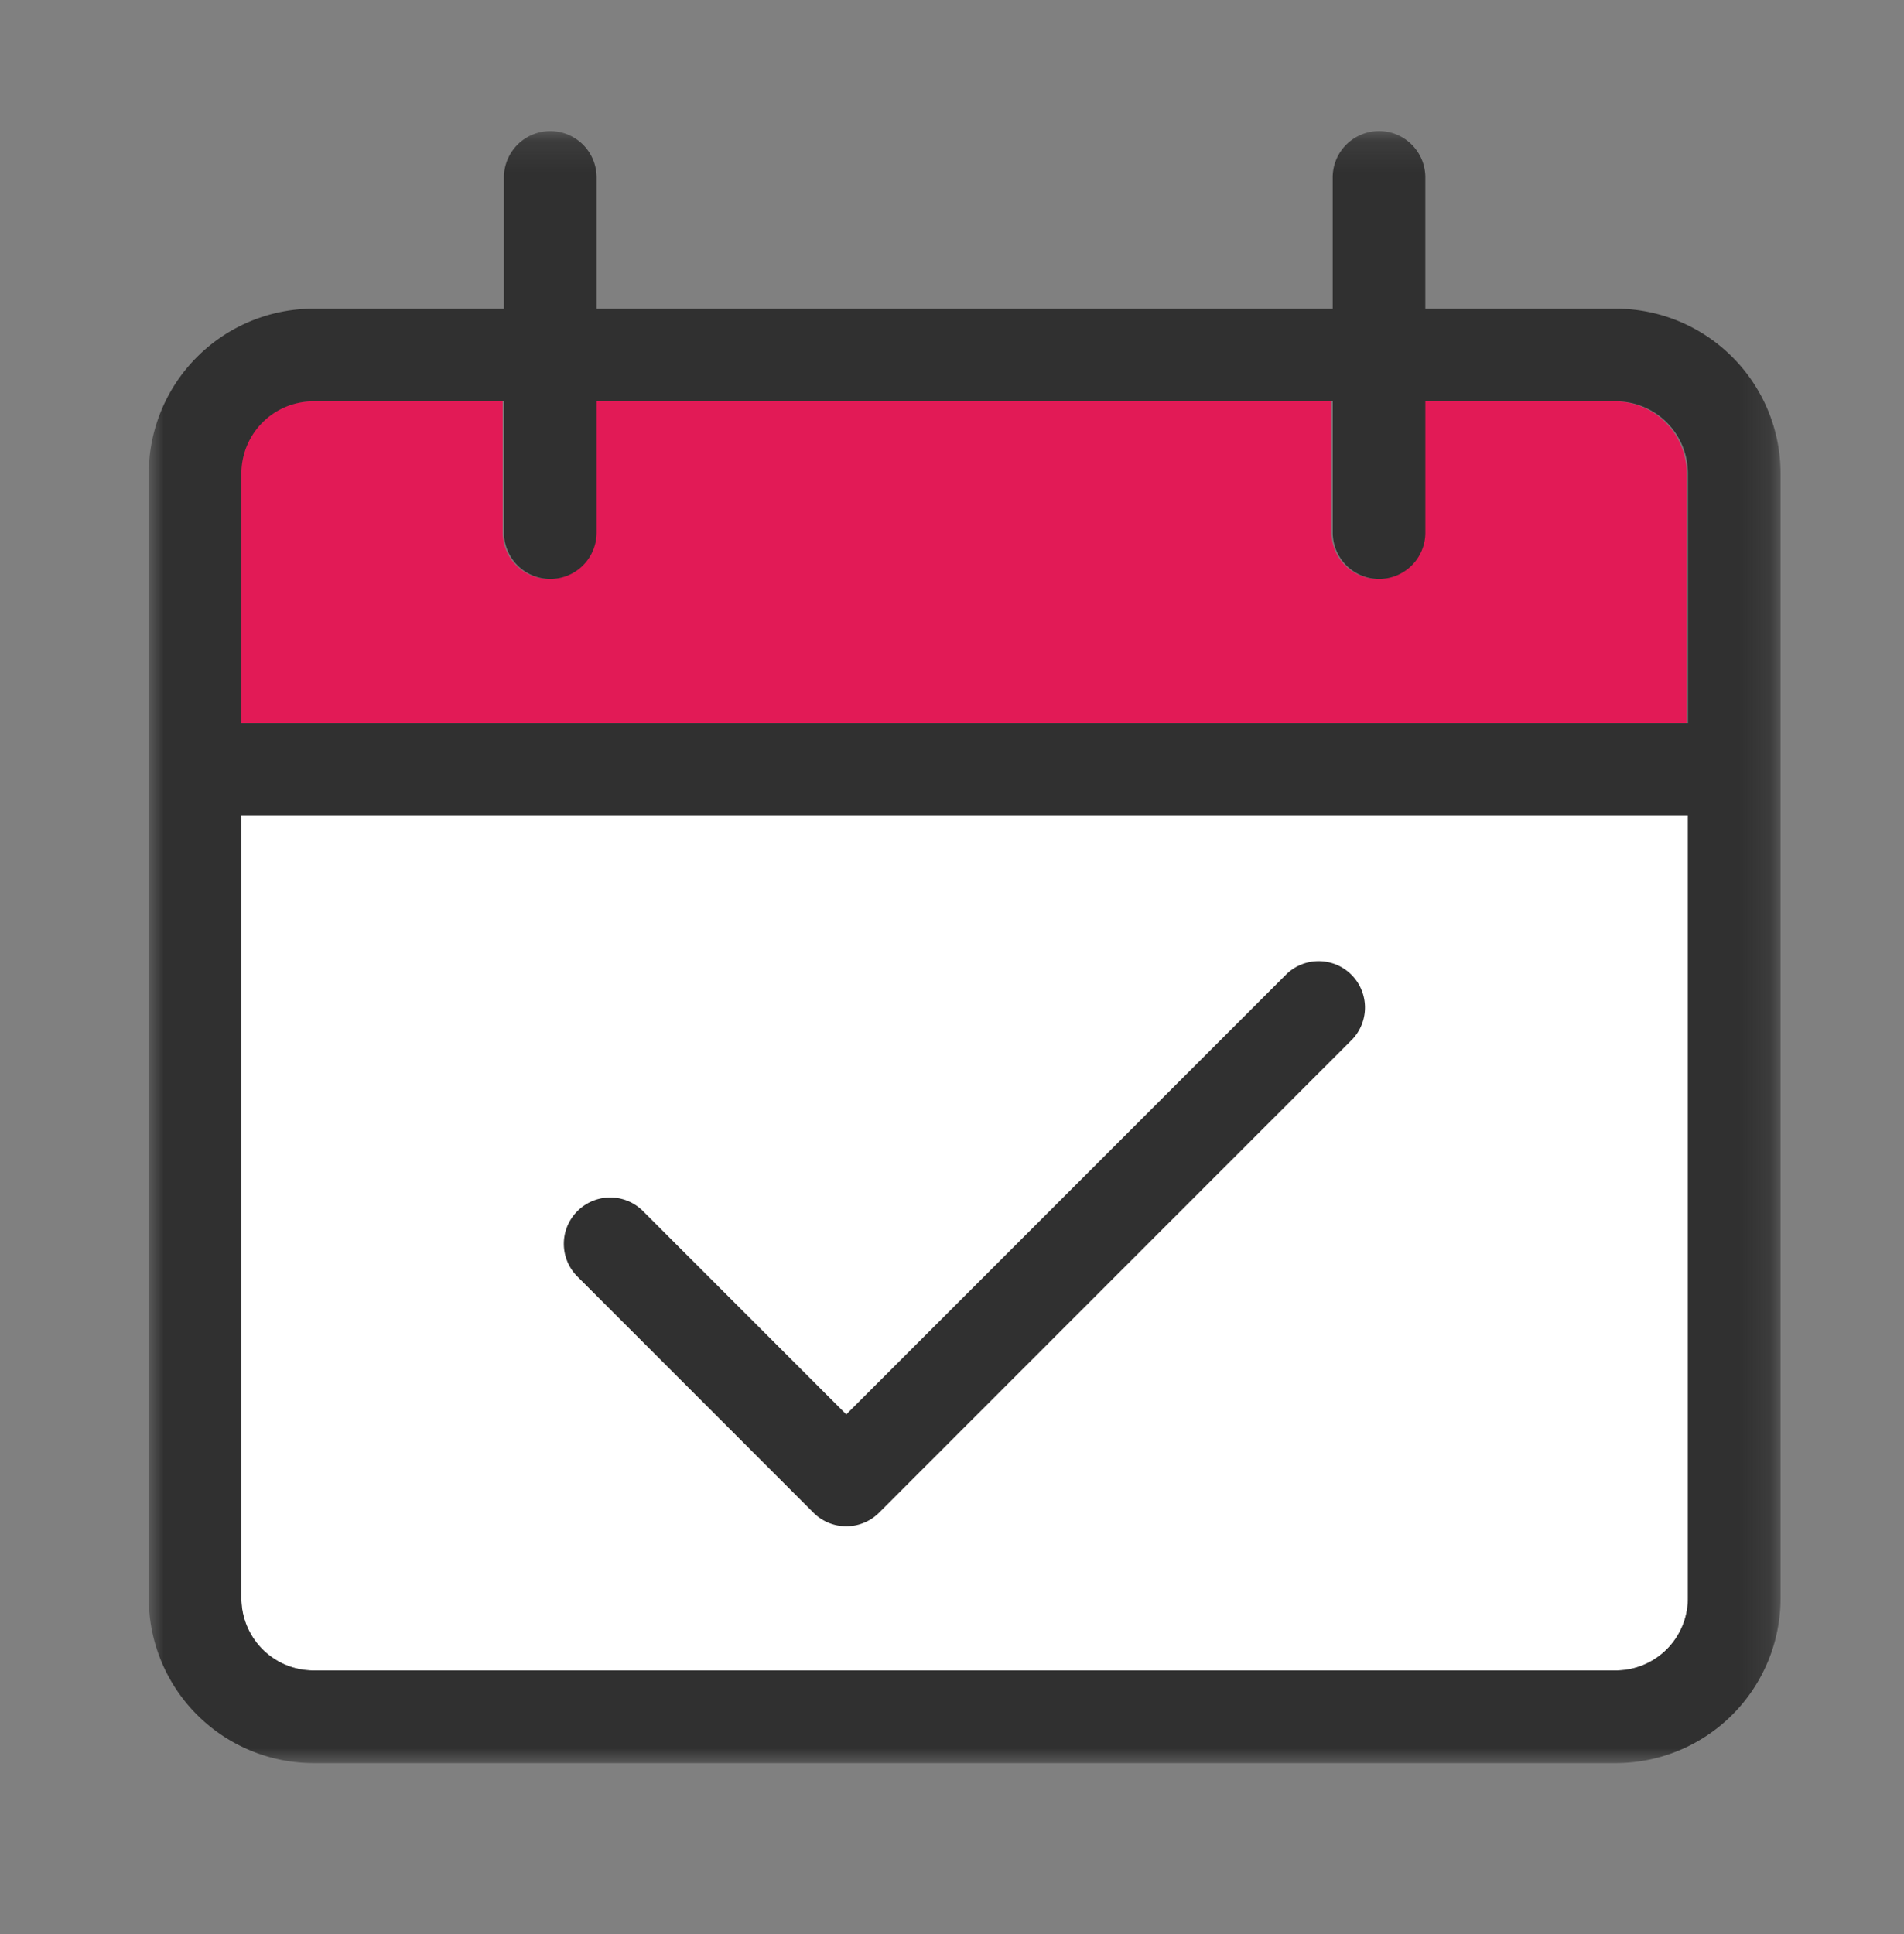
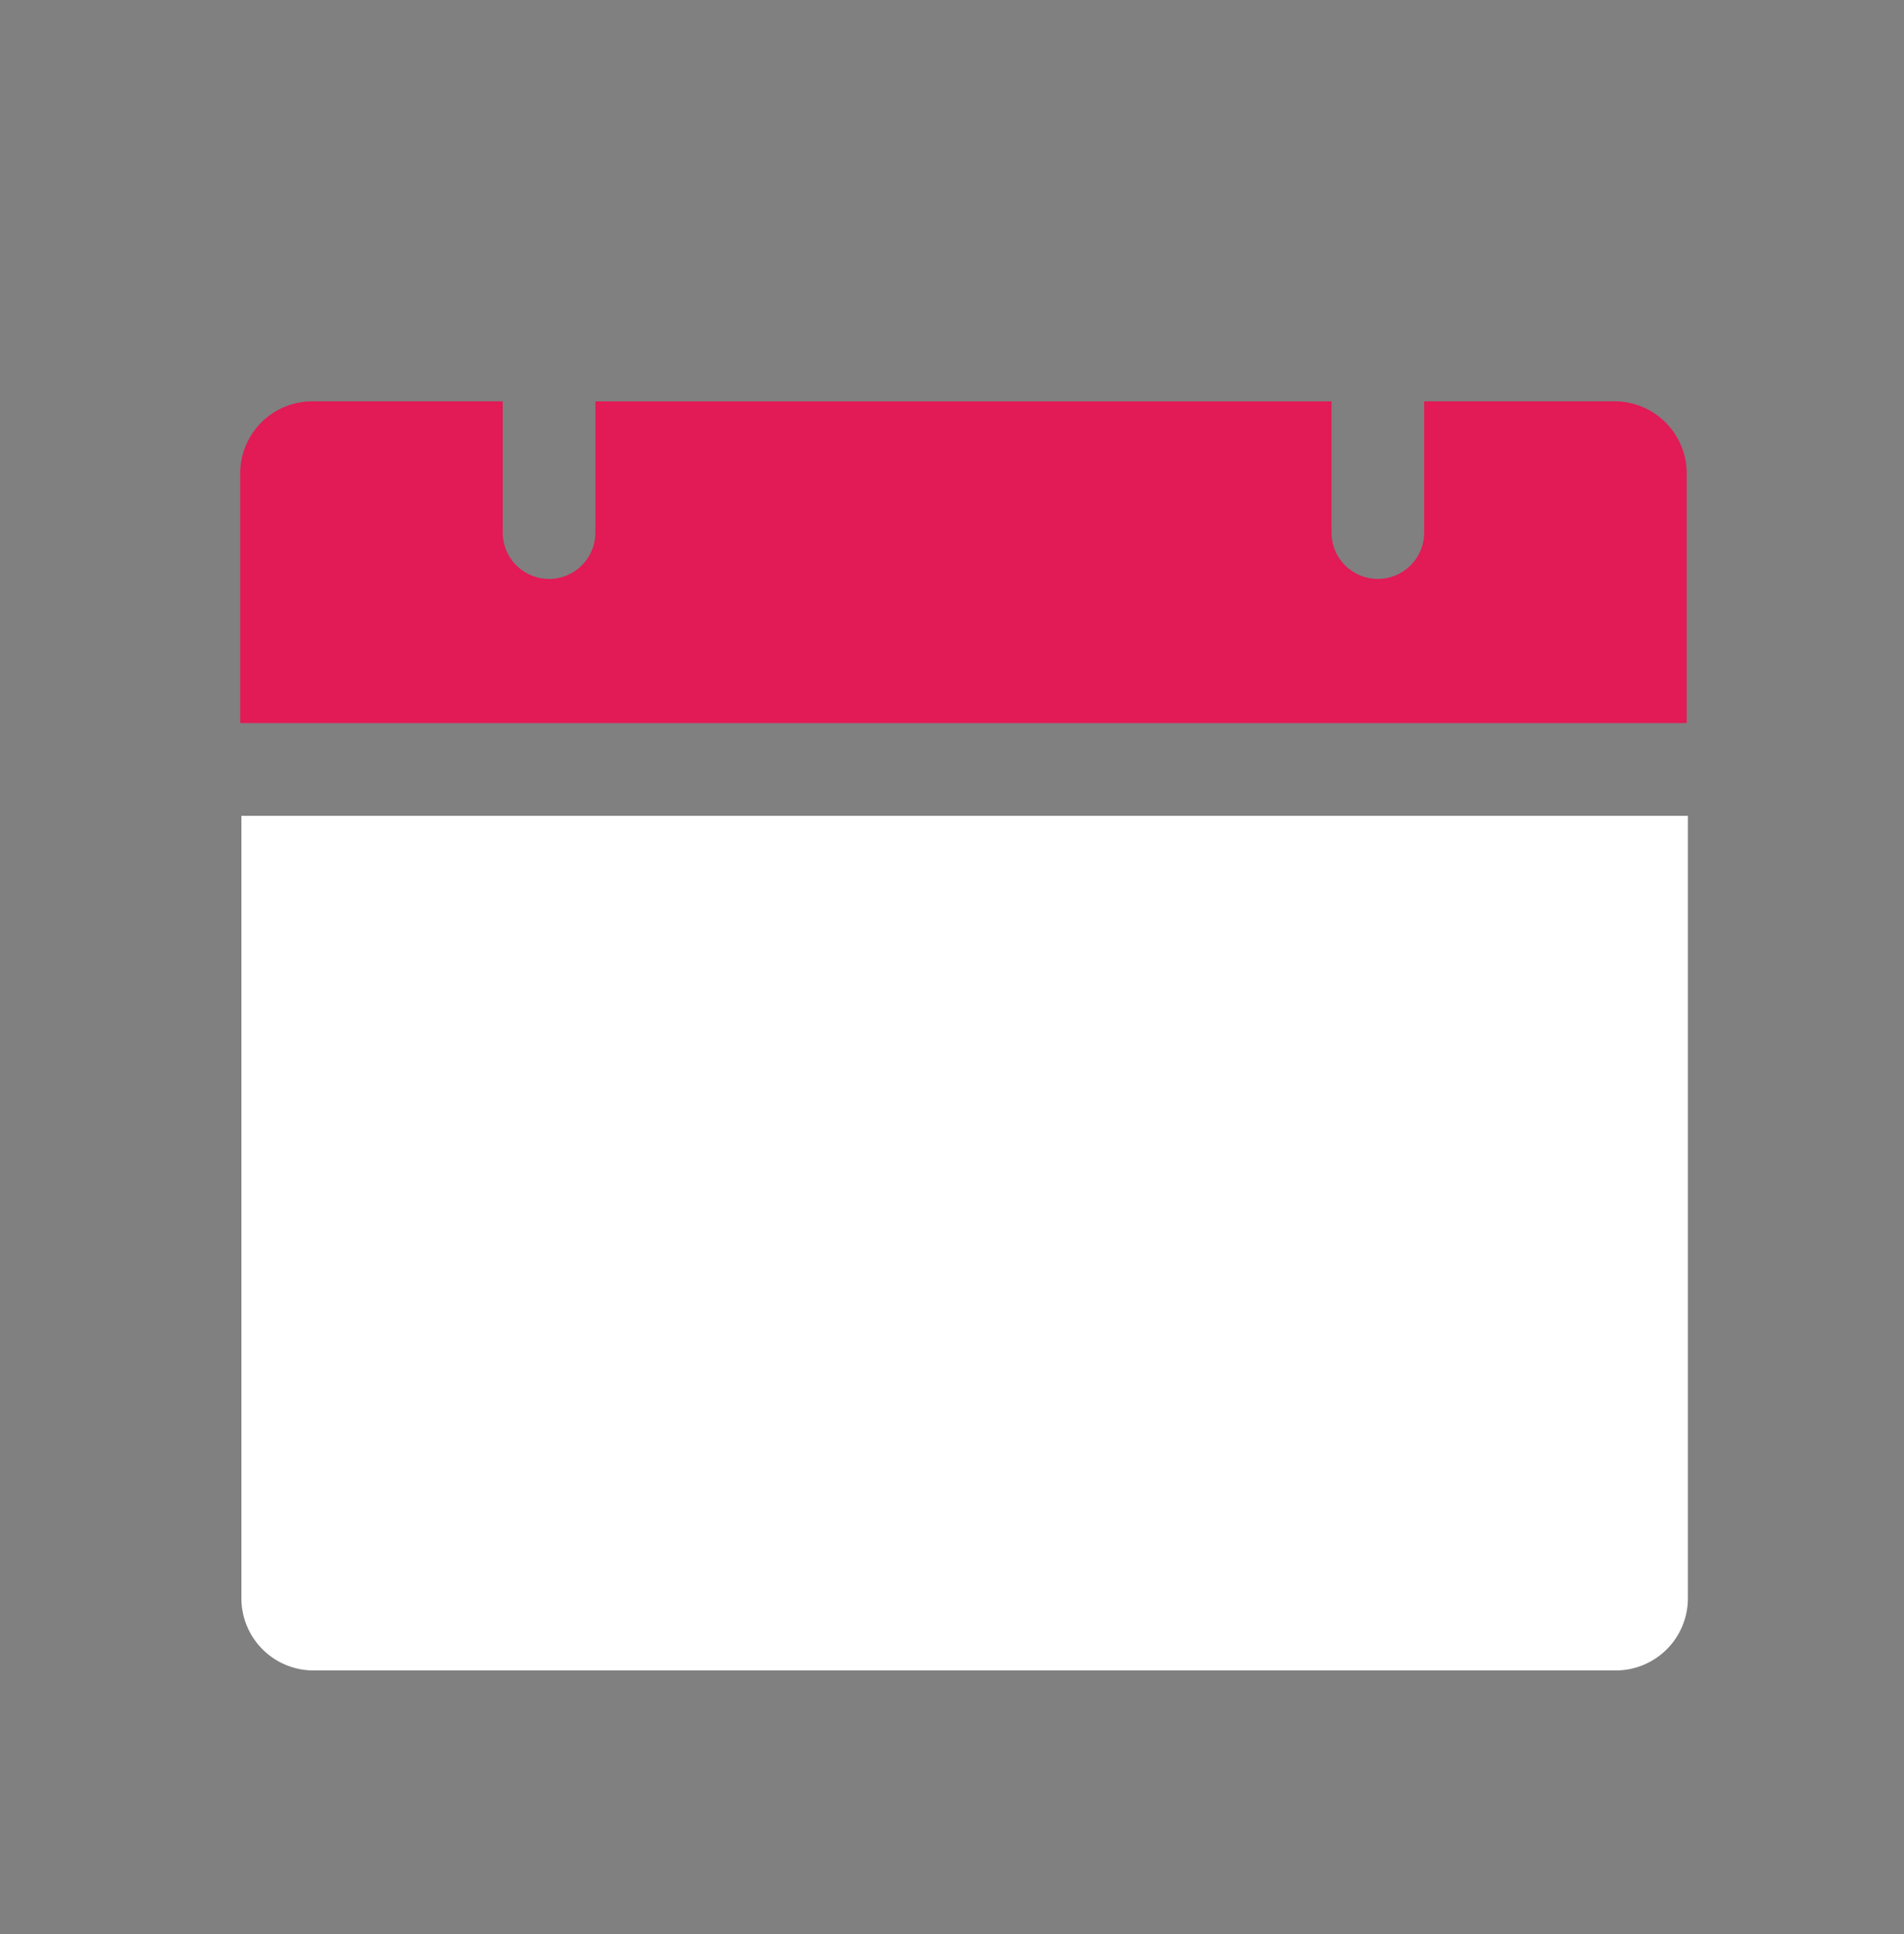
<svg xmlns="http://www.w3.org/2000/svg" xmlns:xlink="http://www.w3.org/1999/xlink" width="64" height="65" viewBox="0 0 64 65">
  <rect x="0" y="0" width="64" height="65" fill="#808080" stroke="none" />
  <defs>
-     <path id="a" d="M0 .15h54.85V55H0z" />
-   </defs>
+     </defs>
  <g fill="none" fill-rule="evenodd">
-     <path d="M0 0h64v64H0z" />
    <path fill="#FFF" d="M56.736 53.718a2.426 2.426 0 0 1-2.422 2.423H10.537a2.426 2.426 0 0 1-2.423-2.423v-26.3h48.622v26.3z" />
    <path fill="#E21A56" d="M18.456 19.458a1.56 1.56 0 0 0 1.557-1.557v-4.412h24.743V17.9a1.56 1.56 0 0 0 1.557 1.557c.86 0 1.557-.699 1.557-1.557v-4.412h6.403a2.425 2.425 0 0 1 2.423 2.422v8.392H8.074v-8.392a2.425 2.425 0 0 1 2.422-2.422h6.402V17.9a1.56 1.56 0 0 0 1.558 1.557" />
    <g transform="translate(5 4.255)">
      <mask id="b" fill="#fff">
        <use xlink:href="#a" />
      </mask>
-       <path fill="#303030" d="M13.496 15.203a1.56 1.56 0 0 0 1.558-1.557V9.233h24.743v4.413a1.56 1.56 0 0 0 1.557 1.557c.859 0 1.557-.699 1.557-1.557V9.233h6.403a2.425 2.425 0 0 1 2.422 2.423v8.392H3.114v-8.392a2.425 2.425 0 0 1 2.423-2.423h6.402v4.413a1.56 1.56 0 0 0 1.557 1.557zm38.24 34.26a2.426 2.426 0 0 1-2.422 2.423H5.537a2.426 2.426 0 0 1-2.423-2.423v-26.3h48.622v26.3zM11.94 6.119H5.537A5.543 5.543 0 0 0 0 11.656v37.807A5.543 5.543 0 0 0 5.537 55h43.777a5.543 5.543 0 0 0 5.537-5.537V11.656a5.543 5.543 0 0 0-5.537-5.537H42.91V1.706c0-.858-.698-1.557-1.557-1.557a1.56 1.56 0 0 0-1.557 1.557V6.12H15.054V1.706A1.56 1.56 0 0 0 13.496.15a1.56 1.56 0 0 0-1.557 1.557V6.12z" mask="url(#b)" />
    </g>
-     <path fill="#303030" d="M19.39 42.885l7.954 7.955a1.56 1.56 0 0 0 2.203 0l15.919-15.92a1.558 1.558 0 0 0-2.208-2.196L28.446 47.536l-6.858-6.858a1.557 1.557 0 0 0-2.197.044 1.552 1.552 0 0 0 0 2.163" />
  </g>
</svg>